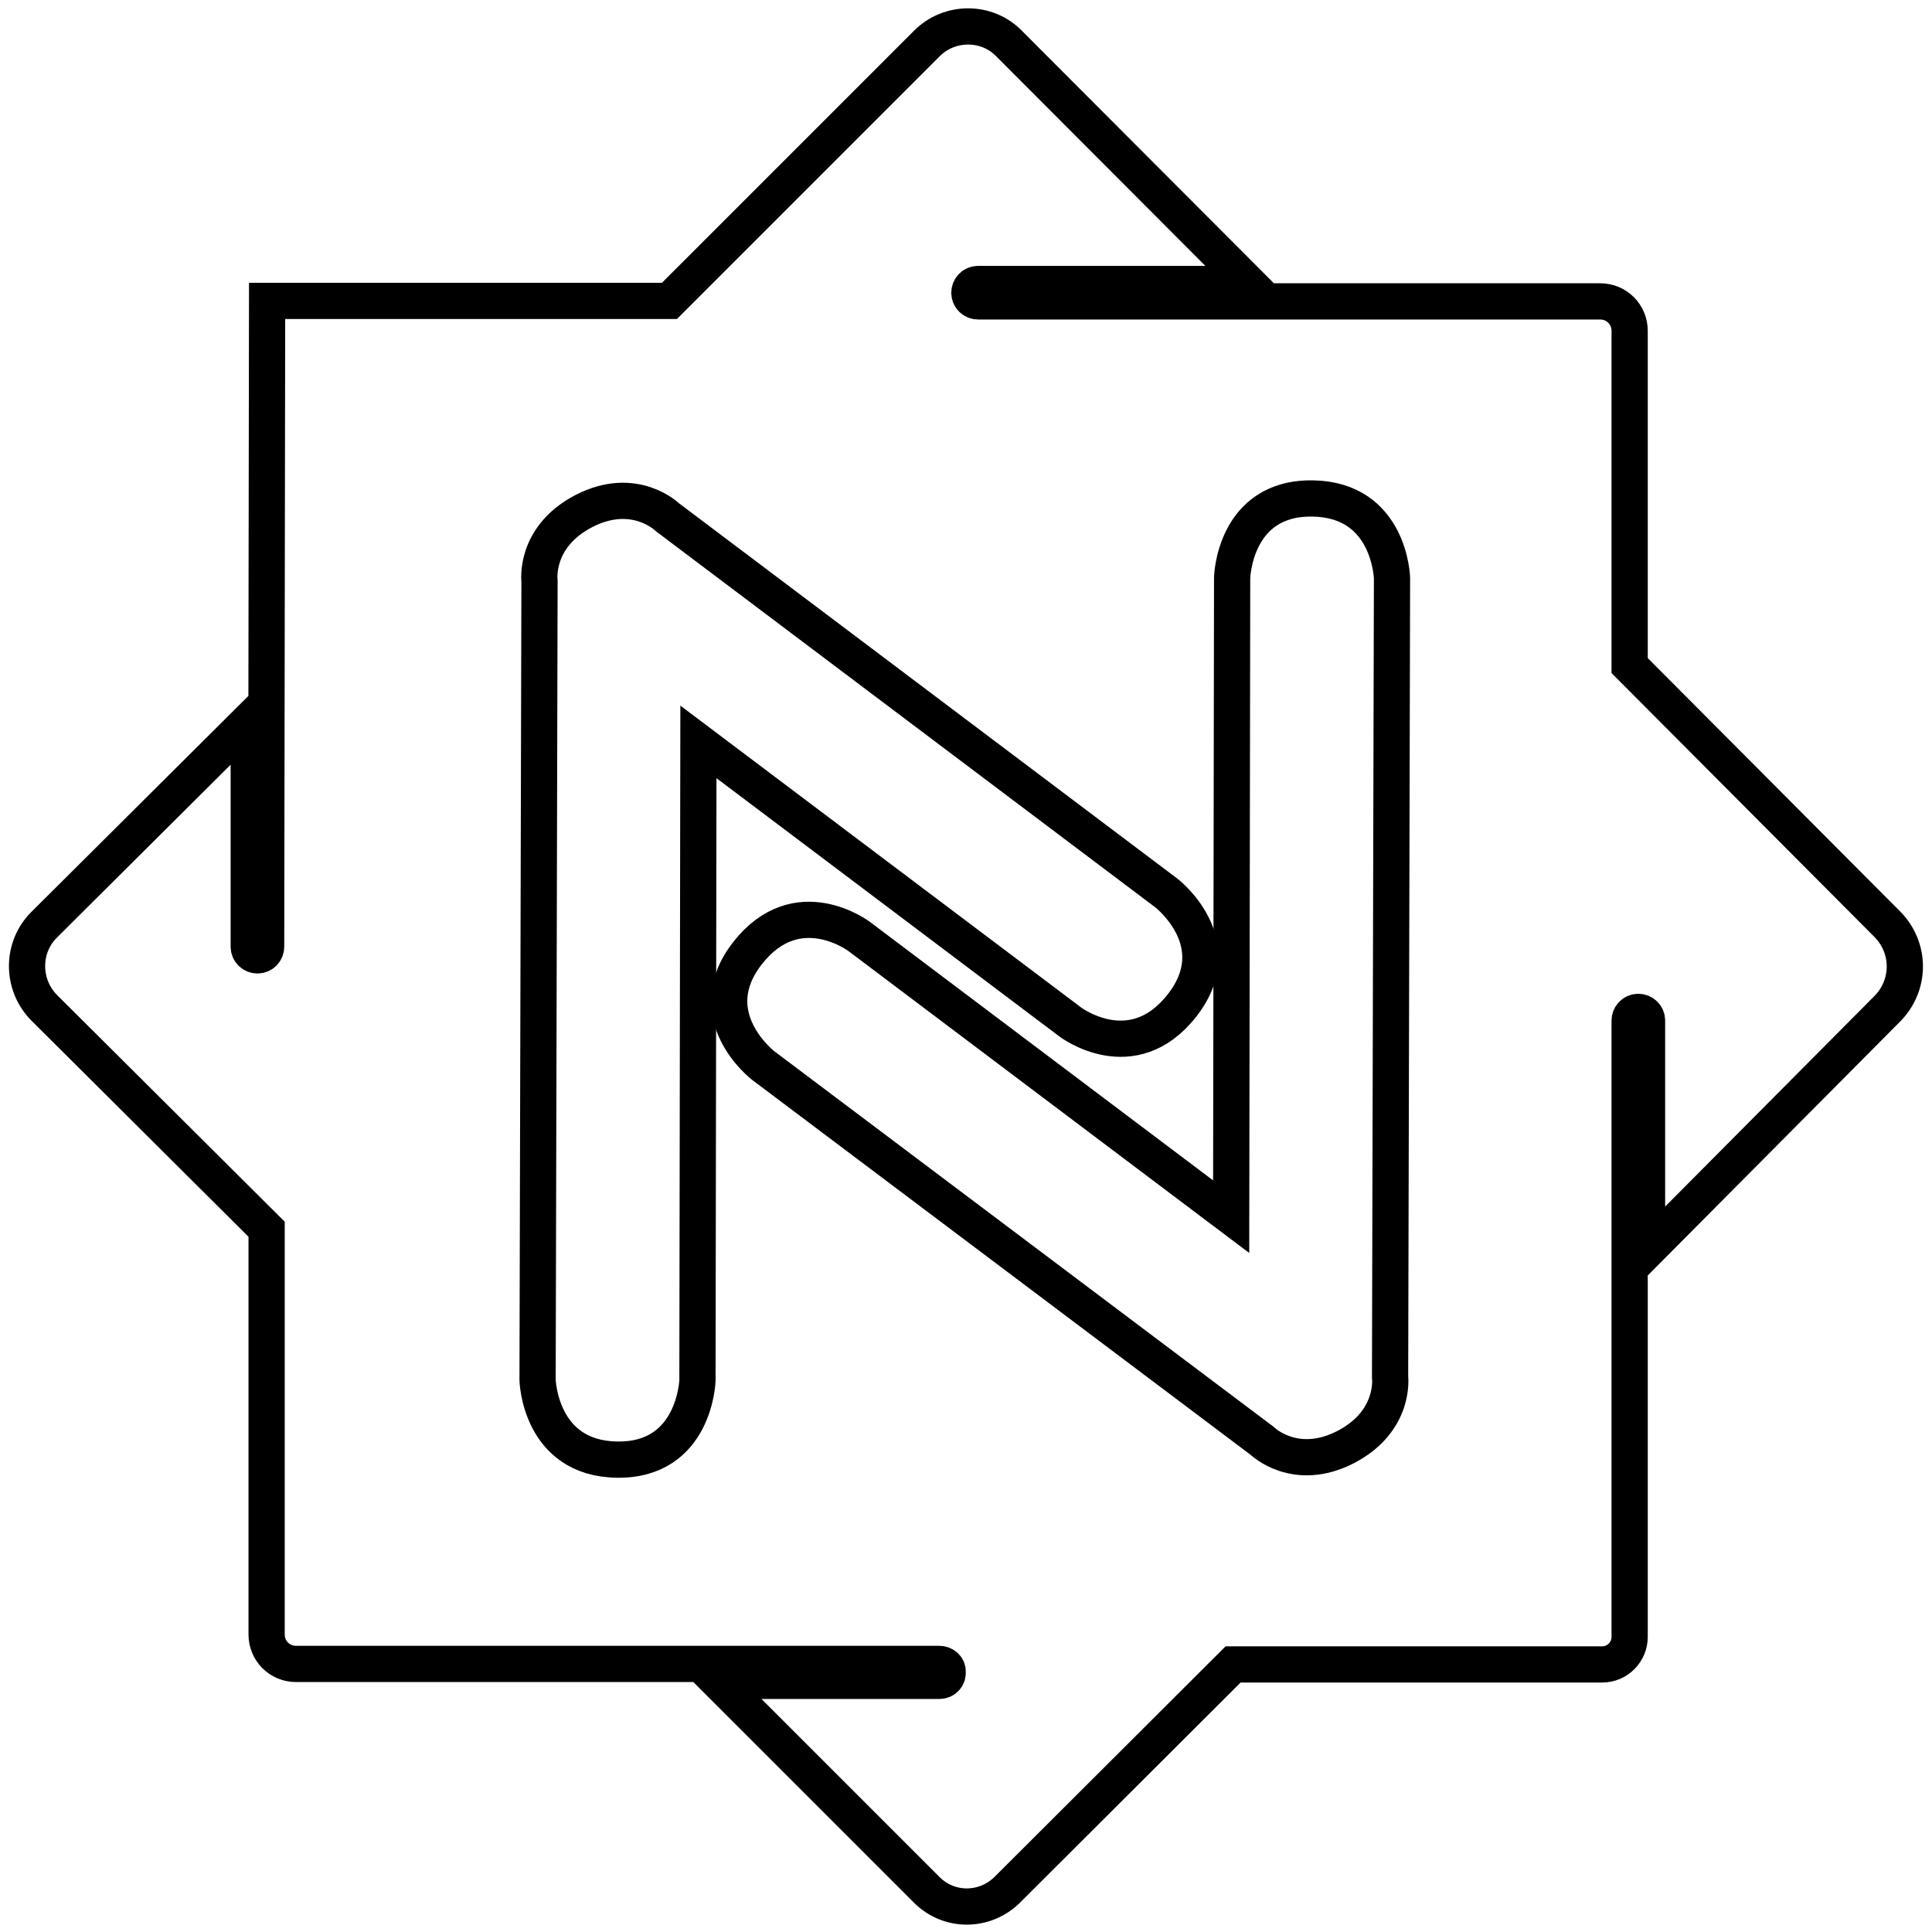
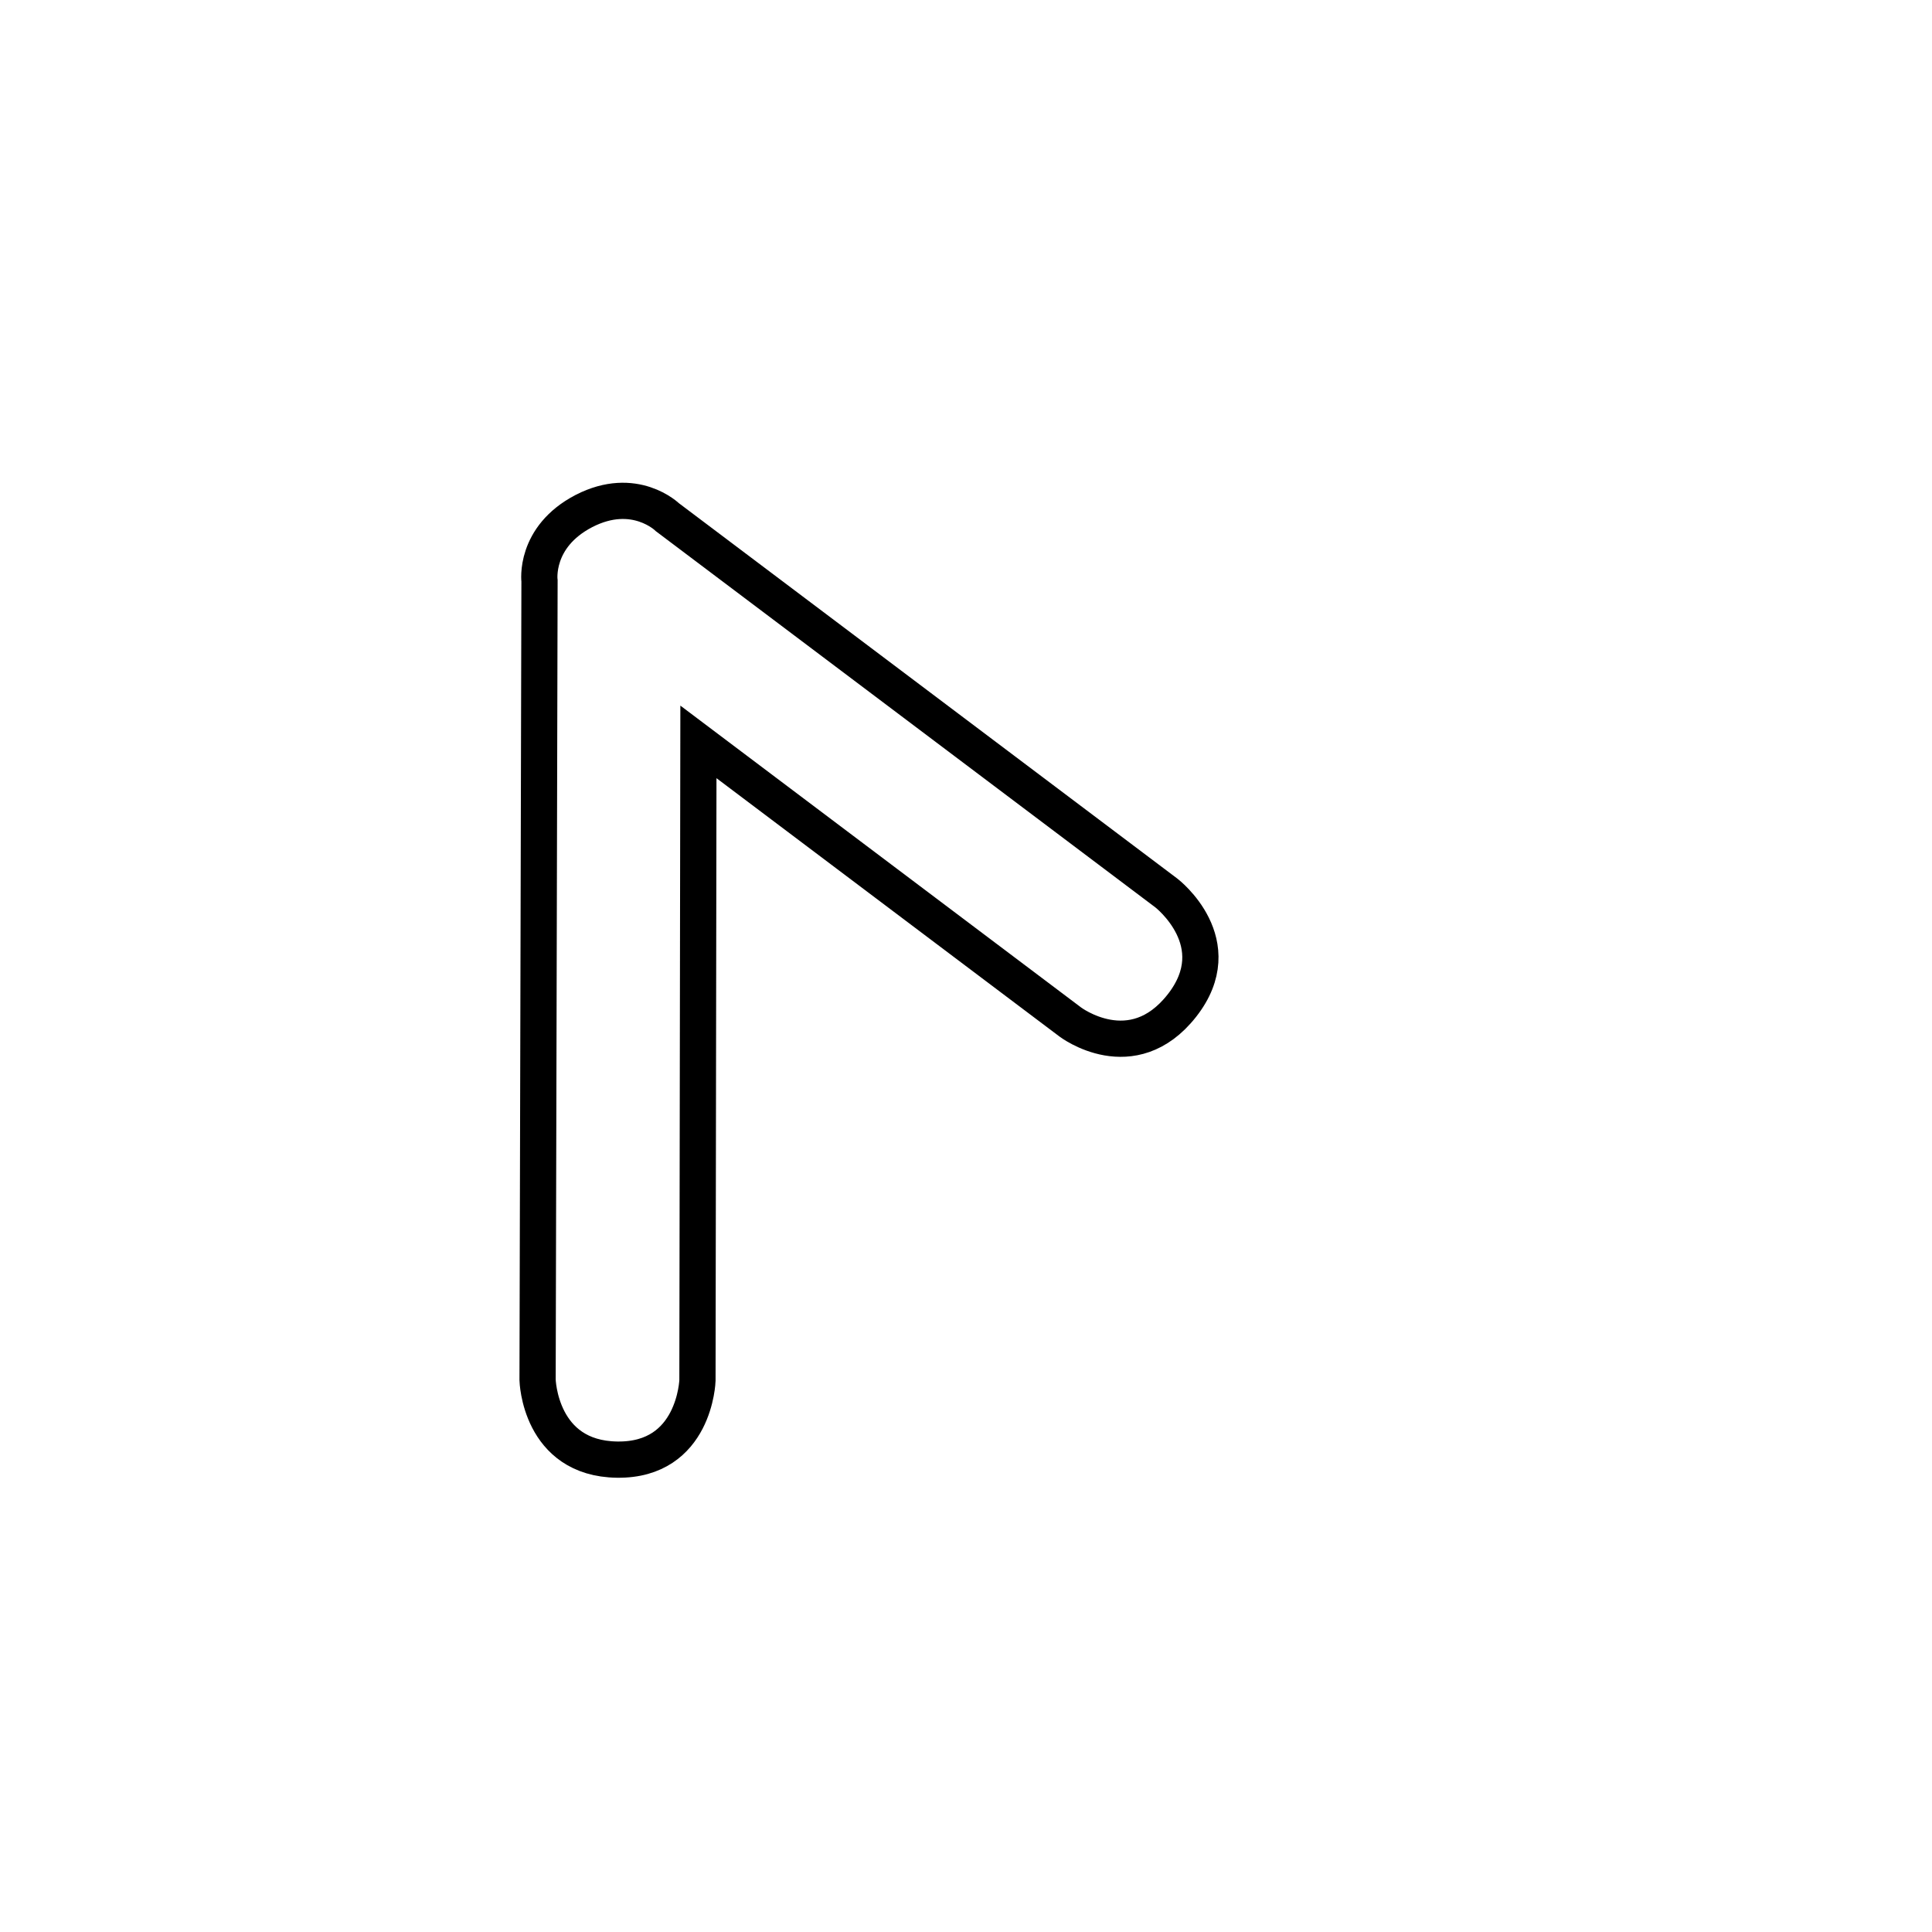
<svg xmlns="http://www.w3.org/2000/svg" version="1.1" id="Layer_1" x="0px" y="0px" viewBox="0 0 400 400" style="enable-background:new 0 0 400 400;" xml:space="preserve">
  <style type="text/css">
	.st0{fill:none;stroke:#000000;stroke-width:7.5;stroke-miterlimit:10;}
</style>
  <g>
-     <path class="st0" d="M194.5,344.5H61.3c-3.4,0-6.1-2.7-6.1-6.1v-83.9l-46-45.8c-4.8-4.8-4.8-12.6,0-17.3l42.3-42.1v46.7   c0,1,0.8,1.8,1.8,1.8l0,0c1,0,1.8-0.8,1.8-1.8l0.2-133.7h83.3l53.3-53.3c4.7-4.7,12.4-4.7,17,0l49.7,49.8h-56.1   c-1,0-1.8,0.8-1.8,1.8l0,0c0,1,0.8,1.8,1.8,1.8l128.8,0c3.4,0,6.1,2.7,6.1,6.1v69.3l53.3,53.5c4.9,4.9,4.9,12.7,0,17.6l-49.7,50   v-47.6c0-1-0.8-1.8-1.8-1.8l0,0c-1,0-1.8,0.8-1.8,1.8v127.6c0,3.1-2.5,5.7-5.7,5.7h-76.4l-46.7,46.6c-4.7,4.7-12.2,4.7-16.8,0   l-43.2-43.2h45.9c1,0,1.8-0.8,1.7-1.8l0,0C196.3,345.3,195.5,344.5,194.5,344.5z" />
    <path class="st0" d="M111.3,285.7c0,0,0.4,16.3,16.5,16.5s16.6-16.4,16.6-16.4l0.2-132.2l77,58c0,0,12.8,9.7,23.1-3.4   c10.2-13-3.2-23.3-3.2-23.3l-103.3-77.8c0,0-6.8-6.7-17.3-1.3c-10.4,5.4-9.2,14.5-9.2,14.5L111.3,285.7z" />
-     <path class="st0" d="M288.2,119.7c0,0-0.4-16.3-16.5-16.5c-16.2-0.2-16.6,16.4-16.6,16.4l-0.2,132.3l-77-58c0,0-12.8-9.7-23.1,3.4   c-10.2,13,3.2,23.3,3.2,23.3l103.3,77.7c0,0,6.8,6.7,17.3,1.3c10.4-5.4,9.2-14.5,9.2-14.5L288.2,119.7z" />
  </g>
</svg>